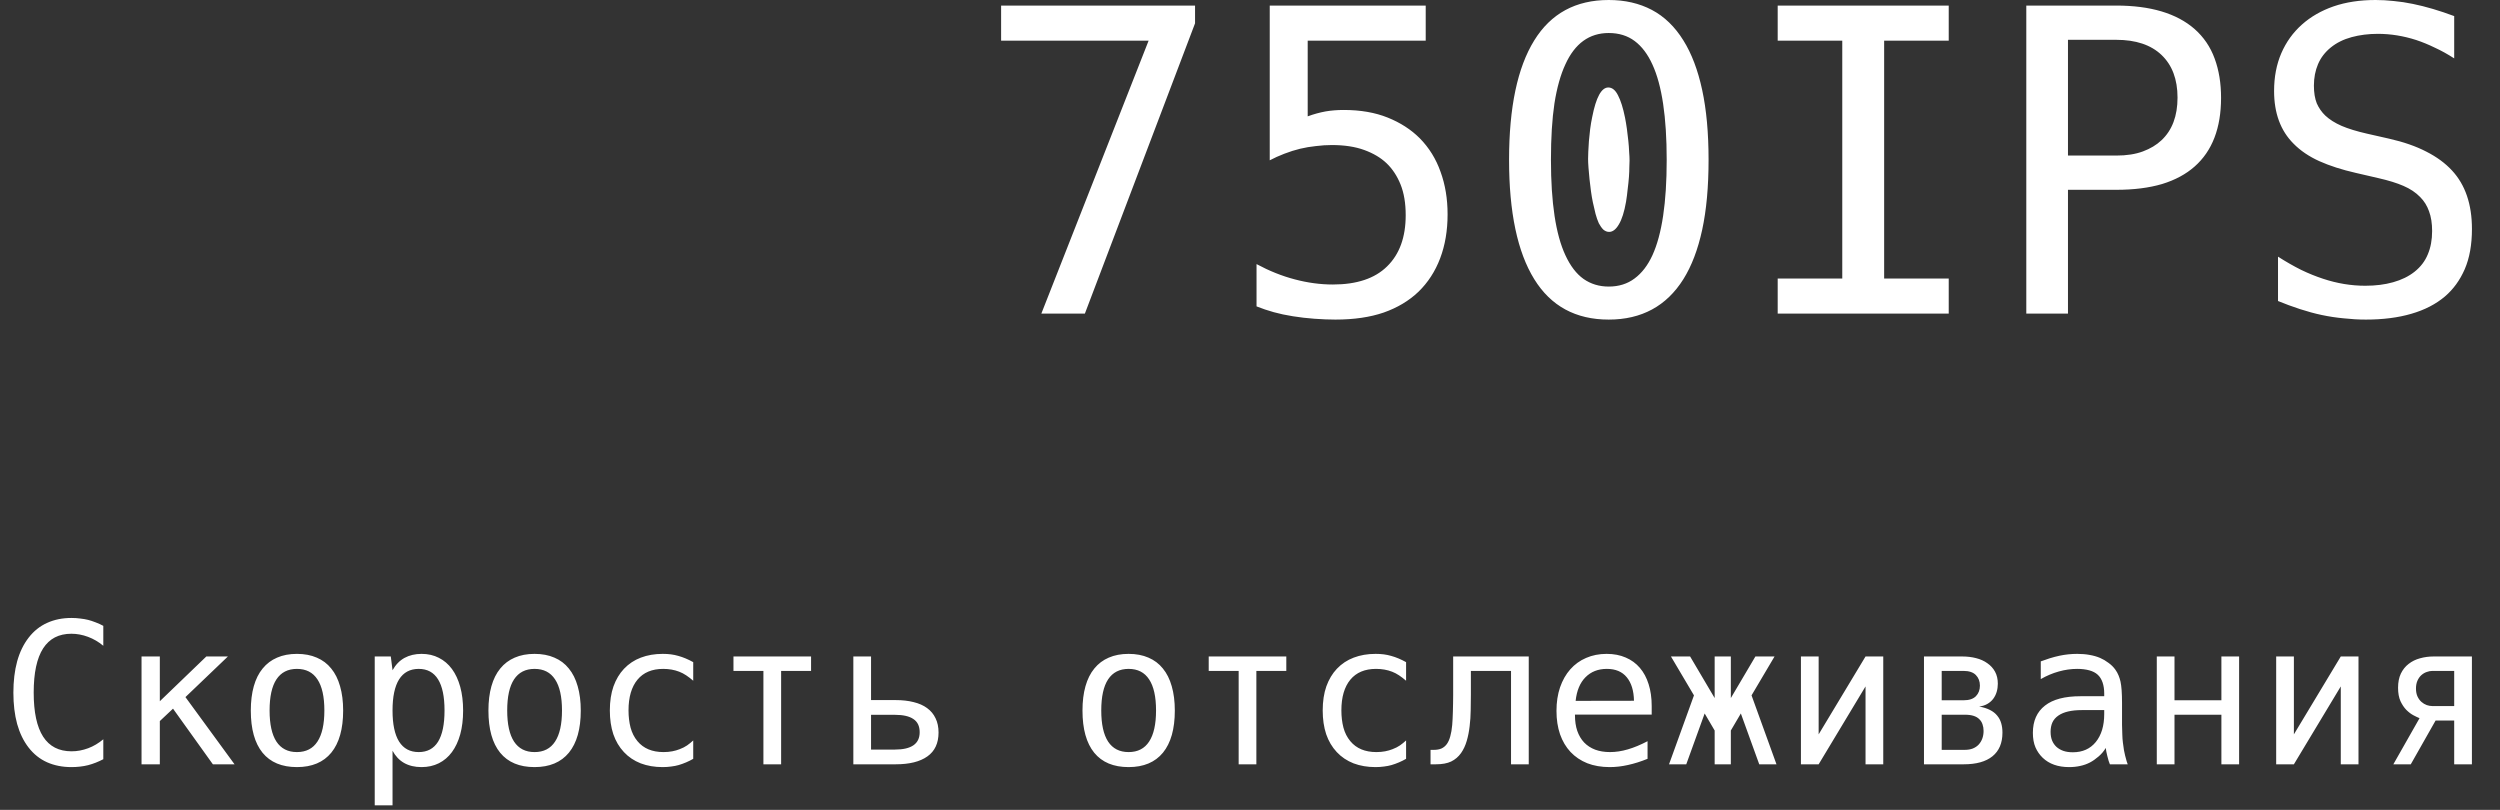
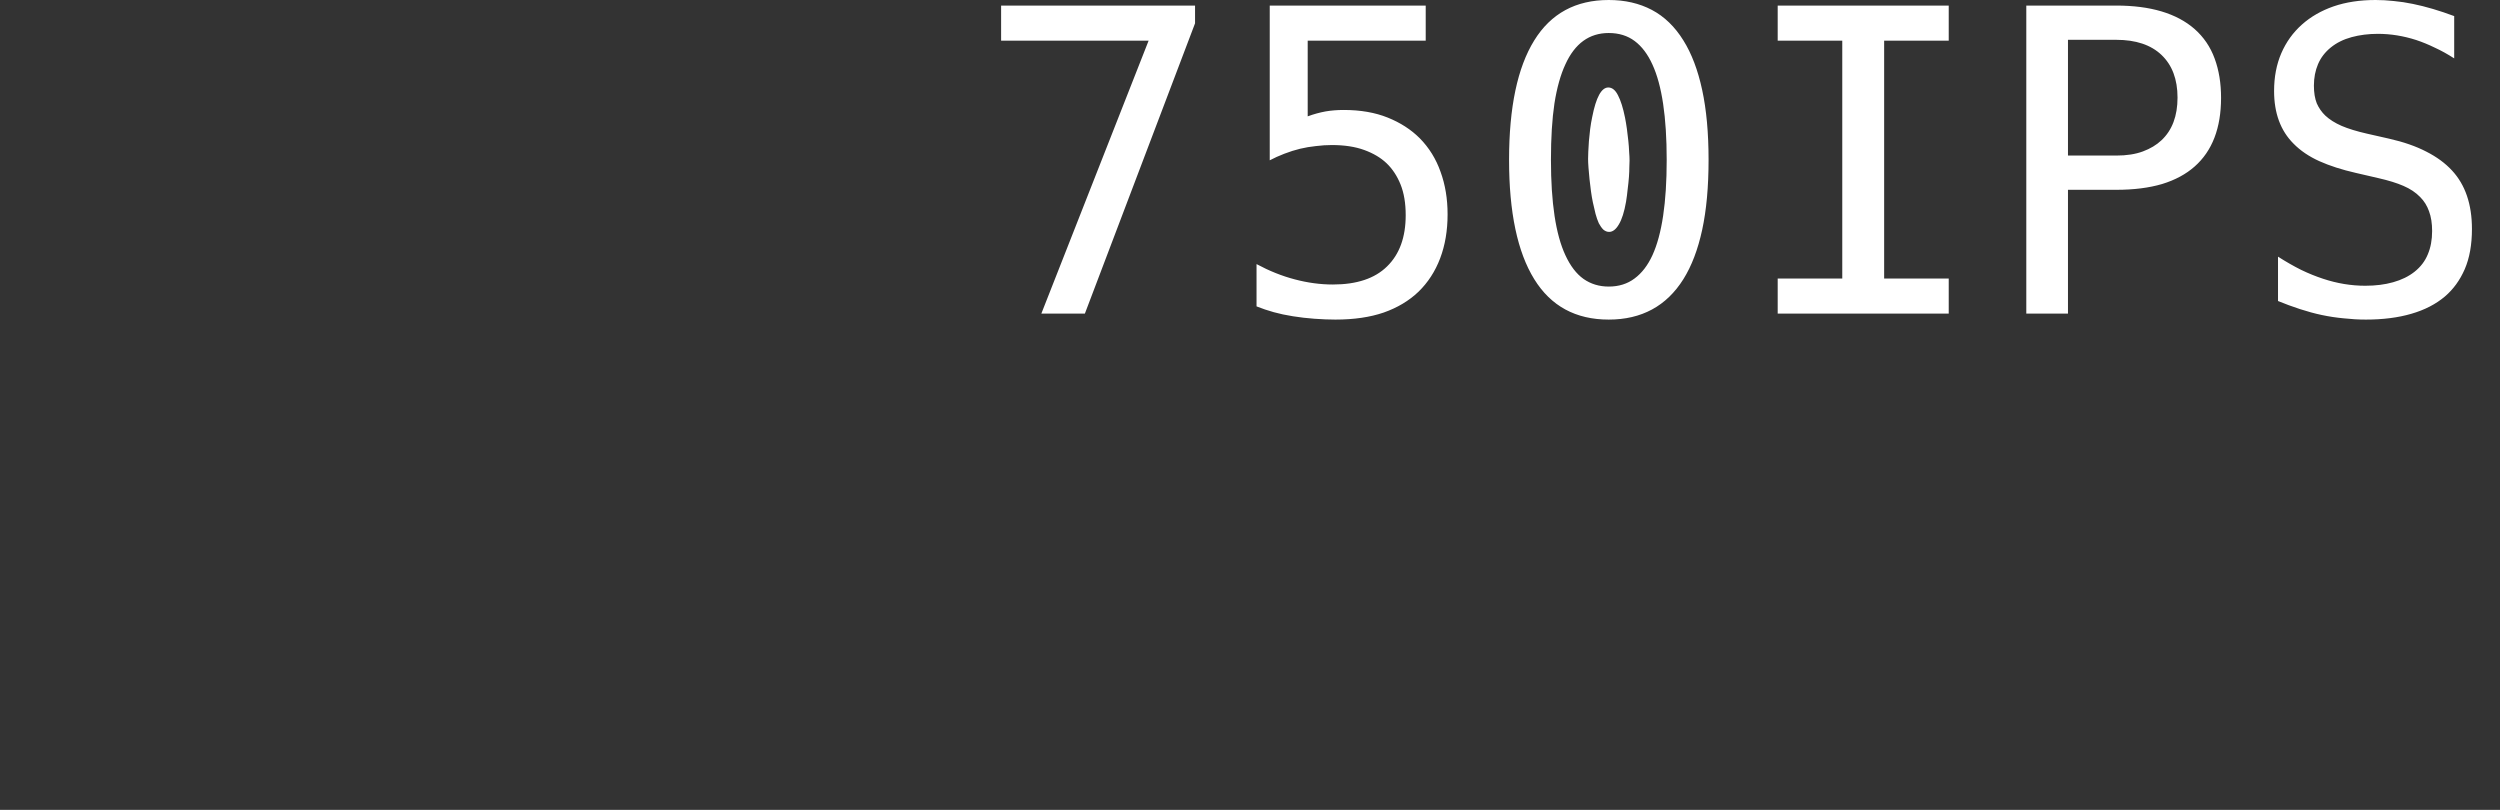
<svg xmlns="http://www.w3.org/2000/svg" width="355" height="115" viewBox="0 0 355 115" fill="none">
  <rect x="0" y="0" width="355" height="115" fill="#333333" stroke="none" />
  <path d="M163.105 5.771H142.158V0.791H169.697V3.311L154.053 44.531H147.871L163.105 5.771ZM189.619 45.381C188.74 45.381 187.754 45.342 186.66 45.264C185.586 45.185 184.57 45.068 183.613 44.912C182.617 44.756 181.699 44.56 180.859 44.326C180.02 44.092 179.209 43.818 178.428 43.506V37.5C180.244 38.477 182.051 39.199 183.848 39.668C185.684 40.156 187.49 40.4 189.268 40.4C192.666 40.4 195.234 39.541 196.973 37.822C198.73 36.103 199.609 33.682 199.609 30.557C199.609 28.857 199.365 27.402 198.877 26.191C198.389 24.98 197.725 23.975 196.885 23.174C196.064 22.393 195.01 21.768 193.721 21.299C192.432 20.83 190.898 20.596 189.121 20.596C188.398 20.596 187.646 20.645 186.865 20.742C186.104 20.82 185.352 20.947 184.609 21.123C183.887 21.299 183.145 21.533 182.383 21.826C181.621 22.119 180.928 22.432 180.303 22.764V0.791H202.451V5.771H185.693V16.523C186.533 16.211 187.383 15.977 188.242 15.82C189.043 15.684 189.902 15.615 190.82 15.615C193.184 15.615 195.264 15.977 197.061 16.699C198.857 17.422 200.371 18.398 201.602 19.629C202.93 20.977 203.916 22.568 204.561 24.404C205.225 26.221 205.557 28.232 205.557 30.439C205.557 32.744 205.205 34.824 204.502 36.68C203.799 38.535 202.773 40.117 201.426 41.426C200.078 42.715 198.428 43.701 196.475 44.385C194.541 45.049 192.256 45.381 189.619 45.381ZM228.438 45.381C223.75 45.381 220.225 43.467 217.861 39.639C215.479 35.791 214.287 30.146 214.287 22.705C214.287 15.244 215.479 9.59 217.861 5.742C220.225 1.914 223.75 0 228.438 0C230.742 0 232.783 0.469 234.561 1.406C236.338 2.344 237.832 3.789 239.043 5.742C240.215 7.617 241.104 9.961 241.709 12.773C242.314 15.566 242.617 18.877 242.617 22.705C242.617 26.533 242.314 29.844 241.709 32.637C241.104 35.43 240.215 37.764 239.043 39.639C236.641 43.467 233.105 45.381 228.438 45.381ZM228.438 40.693C229.863 40.693 231.084 40.312 232.1 39.551C233.135 38.789 233.984 37.685 234.648 36.24C235.996 33.291 236.67 28.779 236.67 22.705C236.67 16.611 235.996 12.1 234.648 9.17C233.984 7.705 233.145 6.592 232.129 5.83C231.113 5.068 229.883 4.688 228.438 4.688C225.684 4.688 223.633 6.172 222.285 9.141C221.602 10.605 221.084 12.451 220.732 14.678C220.4 16.885 220.234 19.561 220.234 22.705C220.234 28.799 220.918 33.31 222.285 36.24C222.988 37.764 223.848 38.887 224.863 39.609C225.898 40.332 227.09 40.693 228.438 40.693ZM228.496 32.93C228.203 32.93 227.93 32.822 227.676 32.607C227.441 32.373 227.227 32.07 227.031 31.699C226.855 31.309 226.699 30.859 226.562 30.352C226.426 29.824 226.299 29.277 226.182 28.711C226.084 28.242 225.996 27.725 225.918 27.158C225.84 26.592 225.771 26.025 225.713 25.459C225.654 24.873 225.605 24.326 225.566 23.818C225.527 23.311 225.508 22.891 225.508 22.559C225.508 22.324 225.518 21.982 225.537 21.533C225.557 21.084 225.586 20.586 225.625 20.039C225.684 19.492 225.742 18.926 225.801 18.34C225.879 17.734 225.977 17.158 226.094 16.611C226.641 13.818 227.402 12.422 228.379 12.422C228.926 12.422 229.385 12.793 229.756 13.535C230.146 14.277 230.479 15.332 230.752 16.699C230.85 17.188 230.938 17.715 231.016 18.281C231.094 18.848 231.162 19.414 231.221 19.98C231.279 20.527 231.318 21.055 231.338 21.562C231.377 22.051 231.396 22.461 231.396 22.793C231.396 22.988 231.387 23.291 231.367 23.701C231.367 24.111 231.348 24.59 231.309 25.137C231.27 25.664 231.211 26.23 231.133 26.836C231.074 27.441 230.996 28.047 230.898 28.652C230.645 30.098 230.303 31.172 229.873 31.875C229.463 32.578 229.004 32.93 228.496 32.93ZM252.432 39.551H261.602V5.771H252.432V0.791H276.719V5.771H267.549V39.551H276.719V44.531H252.432V39.551ZM287.734 0.791H300.508C305.371 0.791 309.072 1.895 311.611 4.102C312.92 5.254 313.877 6.66 314.482 8.32C315.088 9.961 315.391 11.816 315.391 13.887C315.391 18.184 314.141 21.436 311.641 23.643C310.41 24.736 308.867 25.566 307.012 26.133C305.156 26.68 302.988 26.953 300.508 26.953H293.652V44.531H287.734V0.791ZM300.508 22.09C301.973 22.09 303.232 21.895 304.287 21.504C305.342 21.113 306.221 20.586 306.924 19.922C308.447 18.496 309.209 16.475 309.209 13.857C309.209 11.26 308.447 9.238 306.924 7.793C305.42 6.367 303.281 5.654 300.508 5.654H293.652V22.09H300.508ZM335.957 45.381C334.922 45.381 333.877 45.322 332.822 45.205C331.768 45.107 330.732 44.951 329.717 44.736C328.701 44.522 327.656 44.238 326.582 43.887C325.508 43.535 324.473 43.154 323.477 42.744V36.445C324.609 37.168 325.703 37.793 326.758 38.32C327.812 38.828 328.848 39.248 329.863 39.58C331.855 40.244 333.857 40.576 335.869 40.576C337.334 40.576 338.652 40.41 339.824 40.078C341.016 39.746 342.031 39.248 342.871 38.584C343.73 37.9 344.355 37.08 344.746 36.123C345.156 35.166 345.361 34.062 345.361 32.812C345.361 31.719 345.215 30.781 344.922 30C344.648 29.219 344.229 28.545 343.662 27.979C343.037 27.334 342.246 26.807 341.289 26.396C340.352 25.986 339.15 25.615 337.686 25.283L334.521 24.551C332.549 24.102 330.82 23.545 329.336 22.881C327.871 22.217 326.65 21.387 325.674 20.391C323.838 18.555 322.92 16.064 322.92 12.92C322.92 10.928 323.262 9.141 323.945 7.559C324.629 5.977 325.605 4.619 326.875 3.486C328.125 2.373 329.619 1.514 331.357 0.908C333.115 0.303 335.107 0 337.334 0C338.174 0 339.033 0.049 339.912 0.146C340.791 0.225 341.699 0.361 342.637 0.557C344.453 0.928 346.406 1.504 348.496 2.285V8.291C347.559 7.686 346.641 7.178 345.742 6.768C344.863 6.338 343.984 5.977 343.105 5.684C341.289 5.098 339.473 4.805 337.656 4.805C336.328 4.805 335.088 4.961 333.936 5.273C332.783 5.586 331.797 6.074 330.977 6.738C330.156 7.402 329.551 8.193 329.16 9.111C328.77 10.029 328.574 11.045 328.574 12.158C328.574 13.154 328.711 13.994 328.984 14.678C329.277 15.342 329.678 15.918 330.186 16.406C330.791 16.973 331.562 17.461 332.5 17.871C333.457 18.281 334.668 18.652 336.133 18.984L339.238 19.688C341.309 20.156 343.076 20.771 344.541 21.533C346.006 22.275 347.217 23.164 348.174 24.199C350.068 26.23 351.016 29.004 351.016 32.52C351.016 34.746 350.674 36.65 349.99 38.232C349.307 39.795 348.369 41.084 347.178 42.1C345.889 43.193 344.297 44.014 342.402 44.56C340.527 45.107 338.379 45.381 335.957 45.381Z" fill="white" />
-   <path d="M10.145 108.928C8.868 108.928 7.715 108.7 6.686 108.244C5.665 107.788 4.79 107.091 4.061 106.152C3.34 105.223 2.798 104.106 2.434 102.803C2.078 101.49 1.9 100.009 1.9 98.359C1.9 96.71 2.078 95.228 2.434 93.916C2.798 92.603 3.345 91.478 4.074 90.539C4.803 89.6 5.678 88.903 6.699 88.447C7.72 87.982 8.868 87.75 10.145 87.75C10.582 87.75 11.001 87.777 11.402 87.832C11.812 87.878 12.182 87.941 12.51 88.023C12.838 88.106 13.198 88.224 13.59 88.379C13.982 88.525 14.342 88.689 14.67 88.871V91.701C14.005 91.145 13.28 90.721 12.496 90.43C12.104 90.284 11.712 90.174 11.32 90.102C10.938 90.029 10.541 89.992 10.131 89.992C9.247 89.992 8.467 90.165 7.793 90.512C7.128 90.858 6.572 91.378 6.125 92.07C5.232 93.456 4.785 95.547 4.785 98.346C4.785 101.135 5.232 103.222 6.125 104.607C7.018 105.993 8.363 106.686 10.158 106.686C10.568 106.686 10.965 106.649 11.348 106.576C11.74 106.503 12.132 106.394 12.523 106.248C13.28 105.965 13.995 105.542 14.67 104.977V107.807C13.959 108.18 13.239 108.463 12.51 108.654C12.154 108.745 11.771 108.814 11.361 108.859C10.96 108.905 10.555 108.928 10.145 108.928ZM20.098 93.219H22.695V99.576L29.299 93.219H32.361L26.332 98.988L33.305 108.531H30.229L24.568 100.629L22.695 102.393V108.531H20.098V93.219ZM42.164 108.928C40.022 108.928 38.395 108.249 37.283 106.891C36.171 105.523 35.615 103.527 35.615 100.902C35.615 99.599 35.757 98.446 36.039 97.443C36.322 96.441 36.741 95.602 37.297 94.928C37.853 94.244 38.536 93.729 39.348 93.383C40.159 93.027 41.098 92.85 42.164 92.85C43.23 92.85 44.169 93.027 44.98 93.383C45.801 93.729 46.484 94.244 47.031 94.928C47.587 95.602 48.007 96.441 48.289 97.443C48.581 98.446 48.727 99.599 48.727 100.902C48.727 103.509 48.166 105.501 47.045 106.877C45.924 108.244 44.297 108.928 42.164 108.928ZM42.164 106.795C43.458 106.795 44.429 106.298 45.076 105.305C45.732 104.311 46.06 102.839 46.06 100.889C46.06 98.929 45.732 97.457 45.076 96.473C44.429 95.479 43.458 94.982 42.164 94.982C40.879 94.982 39.908 95.479 39.252 96.473C38.605 97.457 38.281 98.929 38.281 100.889C38.281 102.839 38.605 104.311 39.252 105.305C39.908 106.298 40.879 106.795 42.164 106.795ZM53.211 93.219H55.494L55.74 95.174C56.178 94.39 56.743 93.807 57.435 93.424C58.137 93.041 58.949 92.85 59.869 92.85C60.781 92.85 61.596 93.037 62.316 93.41C63.046 93.775 63.665 94.303 64.176 94.996C64.686 95.689 65.078 96.532 65.352 97.525C65.625 98.519 65.762 99.644 65.762 100.902C65.762 102.16 65.625 103.286 65.352 104.279C65.078 105.264 64.686 106.102 64.176 106.795C63.665 107.488 63.046 108.016 62.316 108.381C61.587 108.745 60.767 108.928 59.855 108.928C58.898 108.928 58.074 108.732 57.381 108.34C56.697 107.948 56.15 107.369 55.74 106.604V114.355H53.211V93.219ZM59.459 106.795C60.68 106.795 61.596 106.303 62.207 105.318C62.818 104.325 63.123 102.848 63.123 100.889C63.123 98.929 62.818 97.457 62.207 96.473C61.596 95.479 60.68 94.982 59.459 94.982C58.228 94.982 57.299 95.479 56.67 96.473C56.05 97.466 55.74 98.938 55.74 100.889C55.74 102.839 56.05 104.311 56.67 105.305C57.299 106.298 58.228 106.795 59.459 106.795ZM75.906 108.928C73.764 108.928 72.137 108.249 71.025 106.891C69.913 105.523 69.357 103.527 69.357 100.902C69.357 99.599 69.499 98.446 69.781 97.443C70.064 96.441 70.483 95.602 71.039 94.928C71.595 94.244 72.279 93.729 73.09 93.383C73.901 93.027 74.84 92.85 75.906 92.85C76.973 92.85 77.912 93.027 78.723 93.383C79.543 93.729 80.227 94.244 80.773 94.928C81.329 95.602 81.749 96.441 82.031 97.443C82.323 98.446 82.469 99.599 82.469 100.902C82.469 103.509 81.908 105.501 80.787 106.877C79.666 108.244 78.039 108.928 75.906 108.928ZM75.906 106.795C77.201 106.795 78.171 106.298 78.818 105.305C79.475 104.311 79.803 102.839 79.803 100.889C79.803 98.929 79.475 97.457 78.818 96.473C78.171 95.479 77.201 94.982 75.906 94.982C74.621 94.982 73.65 95.479 72.994 96.473C72.347 97.457 72.023 98.929 72.023 100.889C72.023 102.839 72.347 104.311 72.994 105.305C73.65 106.298 74.621 106.795 75.906 106.795ZM94.09 108.928C92.951 108.928 91.912 108.75 90.973 108.395C90.043 108.03 89.25 107.497 88.594 106.795C87.928 106.084 87.427 105.236 87.09 104.252C86.762 103.258 86.598 102.137 86.598 100.889C86.598 99.585 86.771 98.441 87.117 97.457C87.473 96.473 87.969 95.643 88.607 94.969C89.282 94.258 90.079 93.729 91 93.383C91.93 93.027 92.964 92.85 94.103 92.85C94.523 92.85 94.91 92.872 95.266 92.918C95.621 92.963 95.972 93.037 96.318 93.137C97.011 93.328 97.717 93.624 98.438 94.025V96.664C98.1 96.372 97.768 96.117 97.439 95.898C97.111 95.68 96.779 95.507 96.441 95.379C95.758 95.115 95.001 94.982 94.172 94.982C92.586 94.982 91.369 95.493 90.522 96.514C89.674 97.544 89.25 98.997 89.25 100.875C89.25 101.75 89.346 102.561 89.537 103.309C89.738 104.056 90.066 104.703 90.522 105.25C91.378 106.28 92.609 106.795 94.213 106.795C94.669 106.795 95.083 106.758 95.457 106.686C95.84 106.613 96.191 106.512 96.51 106.385C96.92 106.23 97.271 106.052 97.562 105.852C97.863 105.642 98.155 105.405 98.438 105.141V107.752C98.128 107.934 97.79 108.103 97.426 108.258C97.061 108.413 96.706 108.54 96.359 108.641C96.04 108.732 95.689 108.8 95.307 108.846C94.933 108.9 94.527 108.928 94.09 108.928ZM108.404 95.269H104.152V93.219H115.172V95.269H110.92V108.531H108.404V95.269ZM121.174 93.219H123.689V99.412H127.189C128.137 99.412 128.985 99.508 129.732 99.699C130.489 99.882 131.127 100.164 131.646 100.547C132.175 100.93 132.576 101.413 132.85 101.996C133.132 102.57 133.273 103.245 133.273 104.02C133.273 105.533 132.745 106.663 131.688 107.41C130.639 108.158 129.14 108.531 127.189 108.531H121.174V93.219ZM127.08 106.439C129.423 106.439 130.594 105.619 130.594 103.979C130.594 103.122 130.298 102.497 129.705 102.105C129.122 101.704 128.247 101.504 127.08 101.504H123.689V106.439H127.08ZM160.262 108.928C158.12 108.928 156.493 108.249 155.381 106.891C154.269 105.523 153.713 103.527 153.713 100.902C153.713 99.599 153.854 98.446 154.137 97.443C154.419 96.441 154.839 95.602 155.395 94.928C155.951 94.244 156.634 93.729 157.445 93.383C158.257 93.027 159.195 92.85 160.262 92.85C161.328 92.85 162.267 93.027 163.078 93.383C163.898 93.729 164.582 94.244 165.129 94.928C165.685 95.602 166.104 96.441 166.387 97.443C166.678 98.446 166.824 99.599 166.824 100.902C166.824 103.509 166.264 105.501 165.143 106.877C164.021 108.244 162.395 108.928 160.262 108.928ZM160.262 106.795C161.556 106.795 162.527 106.298 163.174 105.305C163.83 104.311 164.158 102.839 164.158 100.889C164.158 98.929 163.83 97.457 163.174 96.473C162.527 95.479 161.556 94.982 160.262 94.982C158.977 94.982 158.006 95.479 157.35 96.473C156.702 97.457 156.379 98.929 156.379 100.889C156.379 102.839 156.702 104.311 157.35 105.305C158.006 106.298 158.977 106.795 160.262 106.795ZM175.889 95.269H171.637V93.219H182.656V95.269H178.404V108.531H175.889V95.269ZM195.316 108.928C194.177 108.928 193.138 108.75 192.199 108.395C191.27 108.03 190.477 107.497 189.82 106.795C189.155 106.084 188.654 105.236 188.316 104.252C187.988 103.258 187.824 102.137 187.824 100.889C187.824 99.585 187.997 98.441 188.344 97.457C188.699 96.473 189.196 95.643 189.834 94.969C190.508 94.258 191.306 93.729 192.227 93.383C193.156 93.027 194.191 92.85 195.33 92.85C195.749 92.85 196.137 92.872 196.492 92.918C196.848 92.963 197.199 93.037 197.545 93.137C198.238 93.328 198.944 93.624 199.664 94.025V96.664C199.327 96.372 198.994 96.117 198.666 95.898C198.338 95.68 198.005 95.507 197.668 95.379C196.984 95.115 196.228 94.982 195.398 94.982C193.812 94.982 192.596 95.493 191.748 96.514C190.9 97.544 190.477 98.997 190.477 100.875C190.477 101.75 190.572 102.561 190.764 103.309C190.964 104.056 191.292 104.703 191.748 105.25C192.605 106.28 193.835 106.795 195.439 106.795C195.895 106.795 196.31 106.758 196.684 106.686C197.066 106.613 197.417 106.512 197.736 106.385C198.146 106.23 198.497 106.052 198.789 105.852C199.09 105.642 199.382 105.405 199.664 105.141V107.752C199.354 107.934 199.017 108.103 198.652 108.258C198.288 108.413 197.932 108.54 197.586 108.641C197.267 108.732 196.916 108.8 196.533 108.846C196.16 108.9 195.754 108.928 195.316 108.928ZM203.137 106.48H203.615C204.025 106.48 204.381 106.417 204.682 106.289C204.982 106.152 205.238 105.943 205.447 105.66C205.657 105.368 205.821 104.999 205.939 104.553C206.067 104.106 206.158 103.573 206.213 102.953C206.231 102.716 206.249 102.438 206.268 102.119C206.286 101.791 206.299 101.44 206.309 101.066C206.327 100.684 206.336 100.287 206.336 99.877C206.345 99.467 206.35 99.061 206.35 98.66V93.219H217.082V108.531H214.566V95.269H208.865V98.619C208.865 99.348 208.856 100.1 208.838 100.875C208.829 101.641 208.779 102.393 208.688 103.131C208.605 103.86 208.469 104.553 208.277 105.209C208.086 105.865 207.817 106.439 207.471 106.932C207.097 107.46 206.628 107.861 206.062 108.135C205.507 108.399 204.782 108.531 203.889 108.531H203.137V106.48ZM228.58 108.928C227.395 108.928 226.333 108.745 225.395 108.381C224.465 108.007 223.672 107.474 223.016 106.781C222.368 106.089 221.872 105.25 221.525 104.266C221.188 103.281 221.02 102.174 221.02 100.943C221.02 99.713 221.188 98.601 221.525 97.607C221.872 96.605 222.355 95.753 222.975 95.051C223.604 94.34 224.355 93.797 225.23 93.424C226.105 93.041 227.076 92.85 228.143 92.85C229.154 92.85 230.057 93.023 230.85 93.369C231.643 93.706 232.312 94.194 232.859 94.832C233.406 95.47 233.821 96.245 234.104 97.156C234.395 98.068 234.541 99.098 234.541 100.246V101.477H223.645V101.559C223.645 102.397 223.754 103.14 223.973 103.787C224.201 104.434 224.524 104.981 224.943 105.428C225.372 105.874 225.896 106.216 226.516 106.453C227.135 106.681 227.837 106.795 228.621 106.795C229.441 106.795 230.285 106.667 231.15 106.412C232.025 106.157 232.96 105.77 233.953 105.25V107.752C232.987 108.144 232.062 108.436 231.178 108.627C230.303 108.827 229.437 108.928 228.58 108.928ZM232.025 99.508C231.998 98.077 231.656 96.965 231 96.172C230.353 95.379 229.41 94.982 228.17 94.982C226.93 94.982 225.919 95.379 225.135 96.172C224.36 96.956 223.895 98.072 223.74 99.522L232.025 99.508ZM240.543 98.742L237.275 93.219H239.996L243.482 99.125V93.219H245.779V99.125L249.266 93.219H251.986L248.719 98.742L252.26 108.531H249.812L247.201 101.312L245.779 103.732V108.531H243.482V103.732L242.061 101.312L239.449 108.531H237.002L240.543 98.742ZM255.732 93.219H258.248V104.279L264.906 93.219H267.422V108.531H264.906V97.471L258.248 108.531H255.732V93.219ZM273.205 93.219H278.633C279.326 93.219 279.977 93.296 280.588 93.451C281.208 93.606 281.745 93.848 282.201 94.176C282.666 94.495 283.031 94.896 283.295 95.379C283.559 95.862 283.691 96.432 283.691 97.088C283.691 97.489 283.637 97.876 283.527 98.25C283.418 98.615 283.254 98.943 283.035 99.234C282.816 99.526 282.538 99.768 282.201 99.959C281.873 100.15 281.486 100.273 281.039 100.328C281.65 100.438 282.165 100.602 282.584 100.82C283.003 101.03 283.34 101.294 283.596 101.613C283.86 101.923 284.051 102.283 284.17 102.693C284.288 103.094 284.348 103.541 284.348 104.033C284.348 105.51 283.874 106.631 282.926 107.396C281.987 108.153 280.629 108.531 278.852 108.531H273.205V93.219ZM278.838 99.439C279.613 99.439 280.191 99.248 280.574 98.865C280.957 98.473 281.148 97.972 281.148 97.361C281.148 96.751 280.957 96.249 280.574 95.857C280.191 95.466 279.608 95.269 278.824 95.269H275.721V99.439H278.838ZM278.988 106.48C279.426 106.48 279.809 106.417 280.137 106.289C280.474 106.152 280.752 105.965 280.971 105.729C281.199 105.482 281.372 105.195 281.49 104.867C281.609 104.539 281.668 104.179 281.668 103.787C281.668 103.45 281.618 103.14 281.518 102.857C281.426 102.575 281.276 102.333 281.066 102.133C280.866 101.923 280.597 101.764 280.26 101.654C279.923 101.545 279.517 101.49 279.043 101.49H275.721V106.48H278.988ZM293.822 108.928C292.236 108.928 290.983 108.486 290.062 107.602C289.625 107.182 289.283 106.69 289.037 106.125C288.791 105.551 288.668 104.863 288.668 104.061C288.668 102.374 289.242 101.085 290.391 100.191C291.521 99.307 293.198 98.865 295.422 98.865H298.799V98.469C298.799 97.885 298.721 97.366 298.566 96.91C298.411 96.454 298.179 96.085 297.869 95.803C297.568 95.529 297.172 95.324 296.68 95.188C296.188 95.051 295.613 94.982 294.957 94.982C294.091 94.982 293.221 95.106 292.346 95.352C291.462 95.598 290.609 95.958 289.789 96.432V93.916C290.172 93.77 290.596 93.624 291.061 93.478C291.525 93.333 291.995 93.21 292.469 93.109C293.298 92.936 294.132 92.85 294.971 92.85C295.618 92.85 296.206 92.9 296.734 93C297.263 93.091 297.755 93.232 298.211 93.424C298.63 93.606 299.027 93.838 299.4 94.121C299.783 94.394 300.107 94.713 300.371 95.078C300.562 95.342 300.717 95.62 300.836 95.912C300.954 96.204 301.046 96.491 301.109 96.773C301.255 97.439 301.328 98.446 301.328 99.795V102.926C301.346 103.454 301.36 103.919 301.369 104.32C301.378 104.721 301.406 105.095 301.451 105.441C301.497 105.824 301.547 106.184 301.602 106.521C301.665 106.859 301.72 107.114 301.766 107.287C301.829 107.57 301.902 107.839 301.984 108.094C302.066 108.34 302.117 108.486 302.135 108.531H299.605C299.56 108.422 299.501 108.262 299.428 108.053C299.364 107.834 299.3 107.597 299.236 107.342C299.191 107.141 299.145 106.941 299.1 106.74C299.063 106.531 299.036 106.353 299.018 106.207C298.753 106.663 298.411 107.068 297.992 107.424C297.582 107.779 297.176 108.062 296.775 108.271C296.338 108.499 295.873 108.663 295.381 108.764C294.898 108.873 294.378 108.928 293.822 108.928ZM294.342 106.822C295.718 106.822 296.803 106.339 297.596 105.373C298.398 104.389 298.799 103.062 298.799 101.395V100.834H295.613C294.155 100.834 293.052 101.089 292.305 101.6C291.913 101.864 291.626 102.192 291.443 102.584C291.27 102.967 291.184 103.413 291.184 103.924C291.184 104.398 291.257 104.812 291.402 105.168C291.548 105.514 291.753 105.811 292.018 106.057C292.282 106.294 292.601 106.48 292.975 106.617C293.357 106.754 293.813 106.822 294.342 106.822ZM306.264 93.219H308.779V99.439H315.438V93.219H317.953V108.531H315.438V101.49H308.779V108.531H306.264V93.219ZM323.217 93.219H325.732V104.279L332.391 93.219H334.906V108.531H332.391V97.471L325.732 108.531H323.217V93.219ZM343.574 101.982C343.346 101.891 343.059 101.755 342.713 101.572C342.367 101.39 342.029 101.135 341.701 100.807C341.382 100.479 341.104 100.064 340.867 99.562C340.639 99.052 340.525 98.419 340.525 97.662C340.525 96.878 340.658 96.208 340.922 95.652C341.195 95.087 341.564 94.627 342.029 94.272C342.494 93.907 343.032 93.643 343.643 93.478C344.253 93.305 344.9 93.219 345.584 93.219H351.012V108.531H348.496V102.311H345.857L342.33 108.531H339.855L343.574 101.982ZM348.496 100.26V95.269H345.393C345.137 95.269 344.873 95.32 344.6 95.42C344.326 95.511 344.076 95.657 343.848 95.857C343.62 96.058 343.433 96.318 343.287 96.637C343.141 96.956 343.068 97.334 343.068 97.772C343.068 98.209 343.141 98.587 343.287 98.906C343.433 99.216 343.62 99.471 343.848 99.672C344.076 99.872 344.326 100.023 344.6 100.123C344.873 100.214 345.133 100.26 345.379 100.26H348.496Z" fill="white" />
</svg>